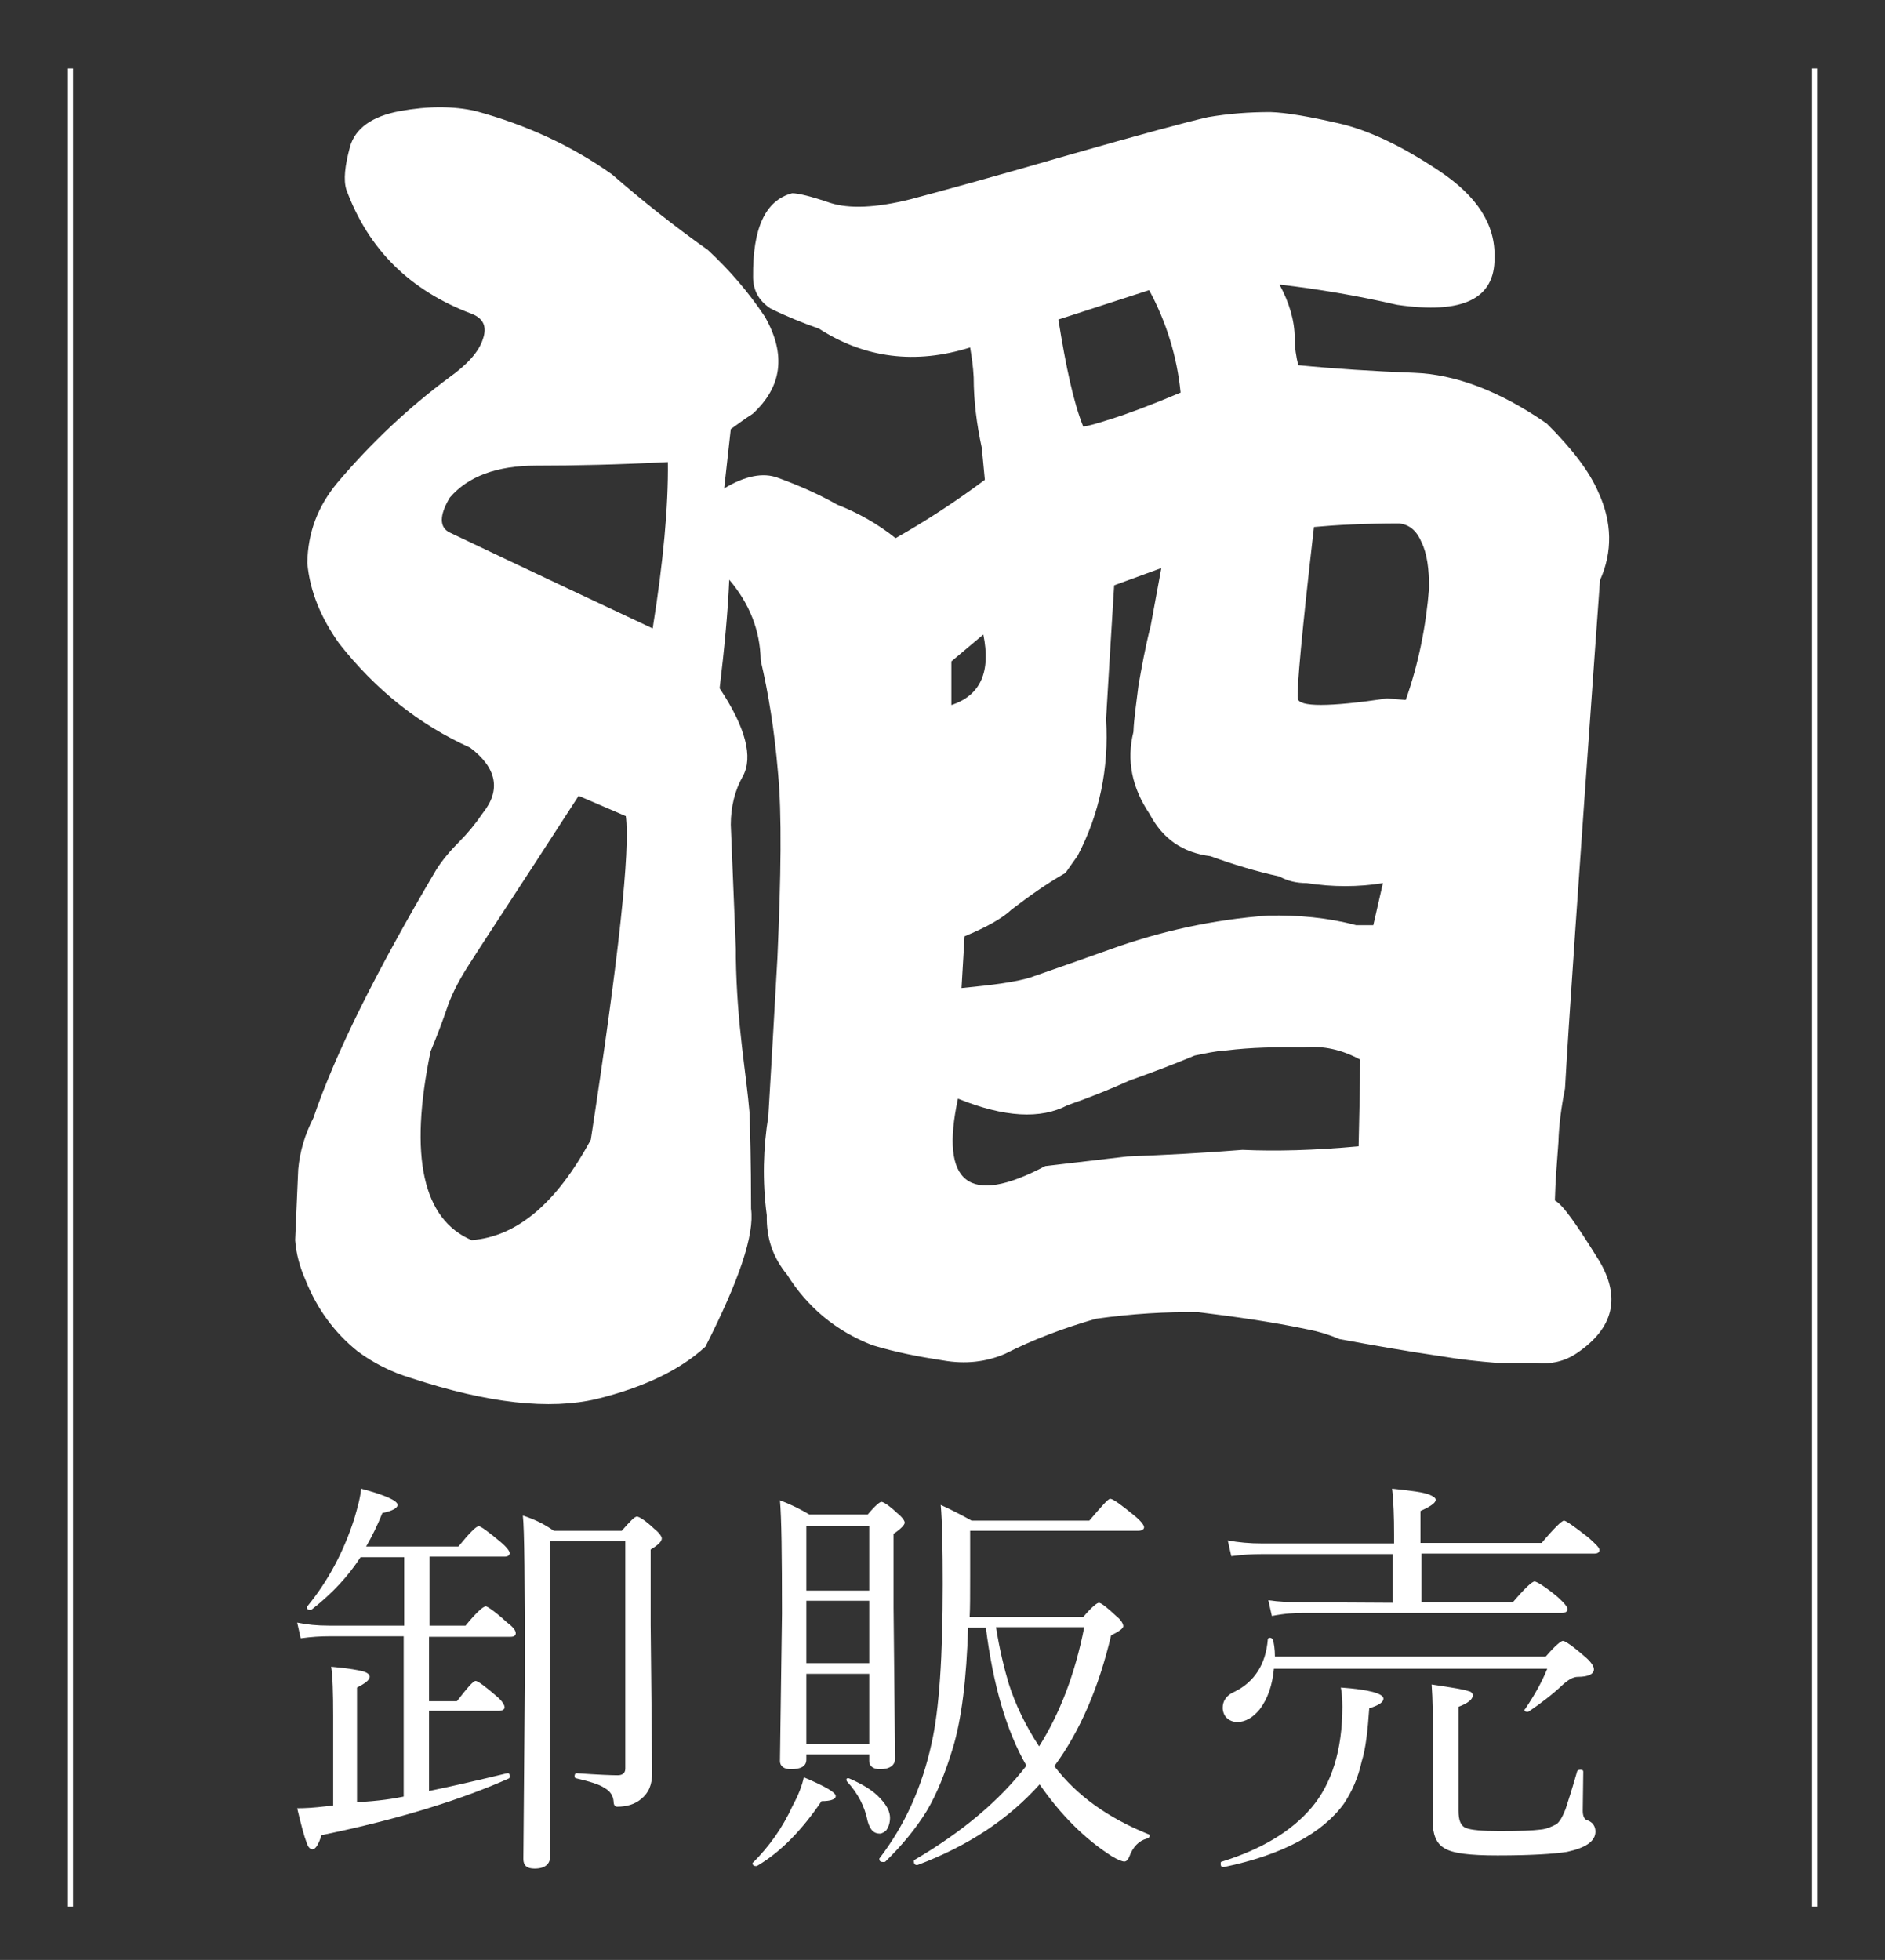
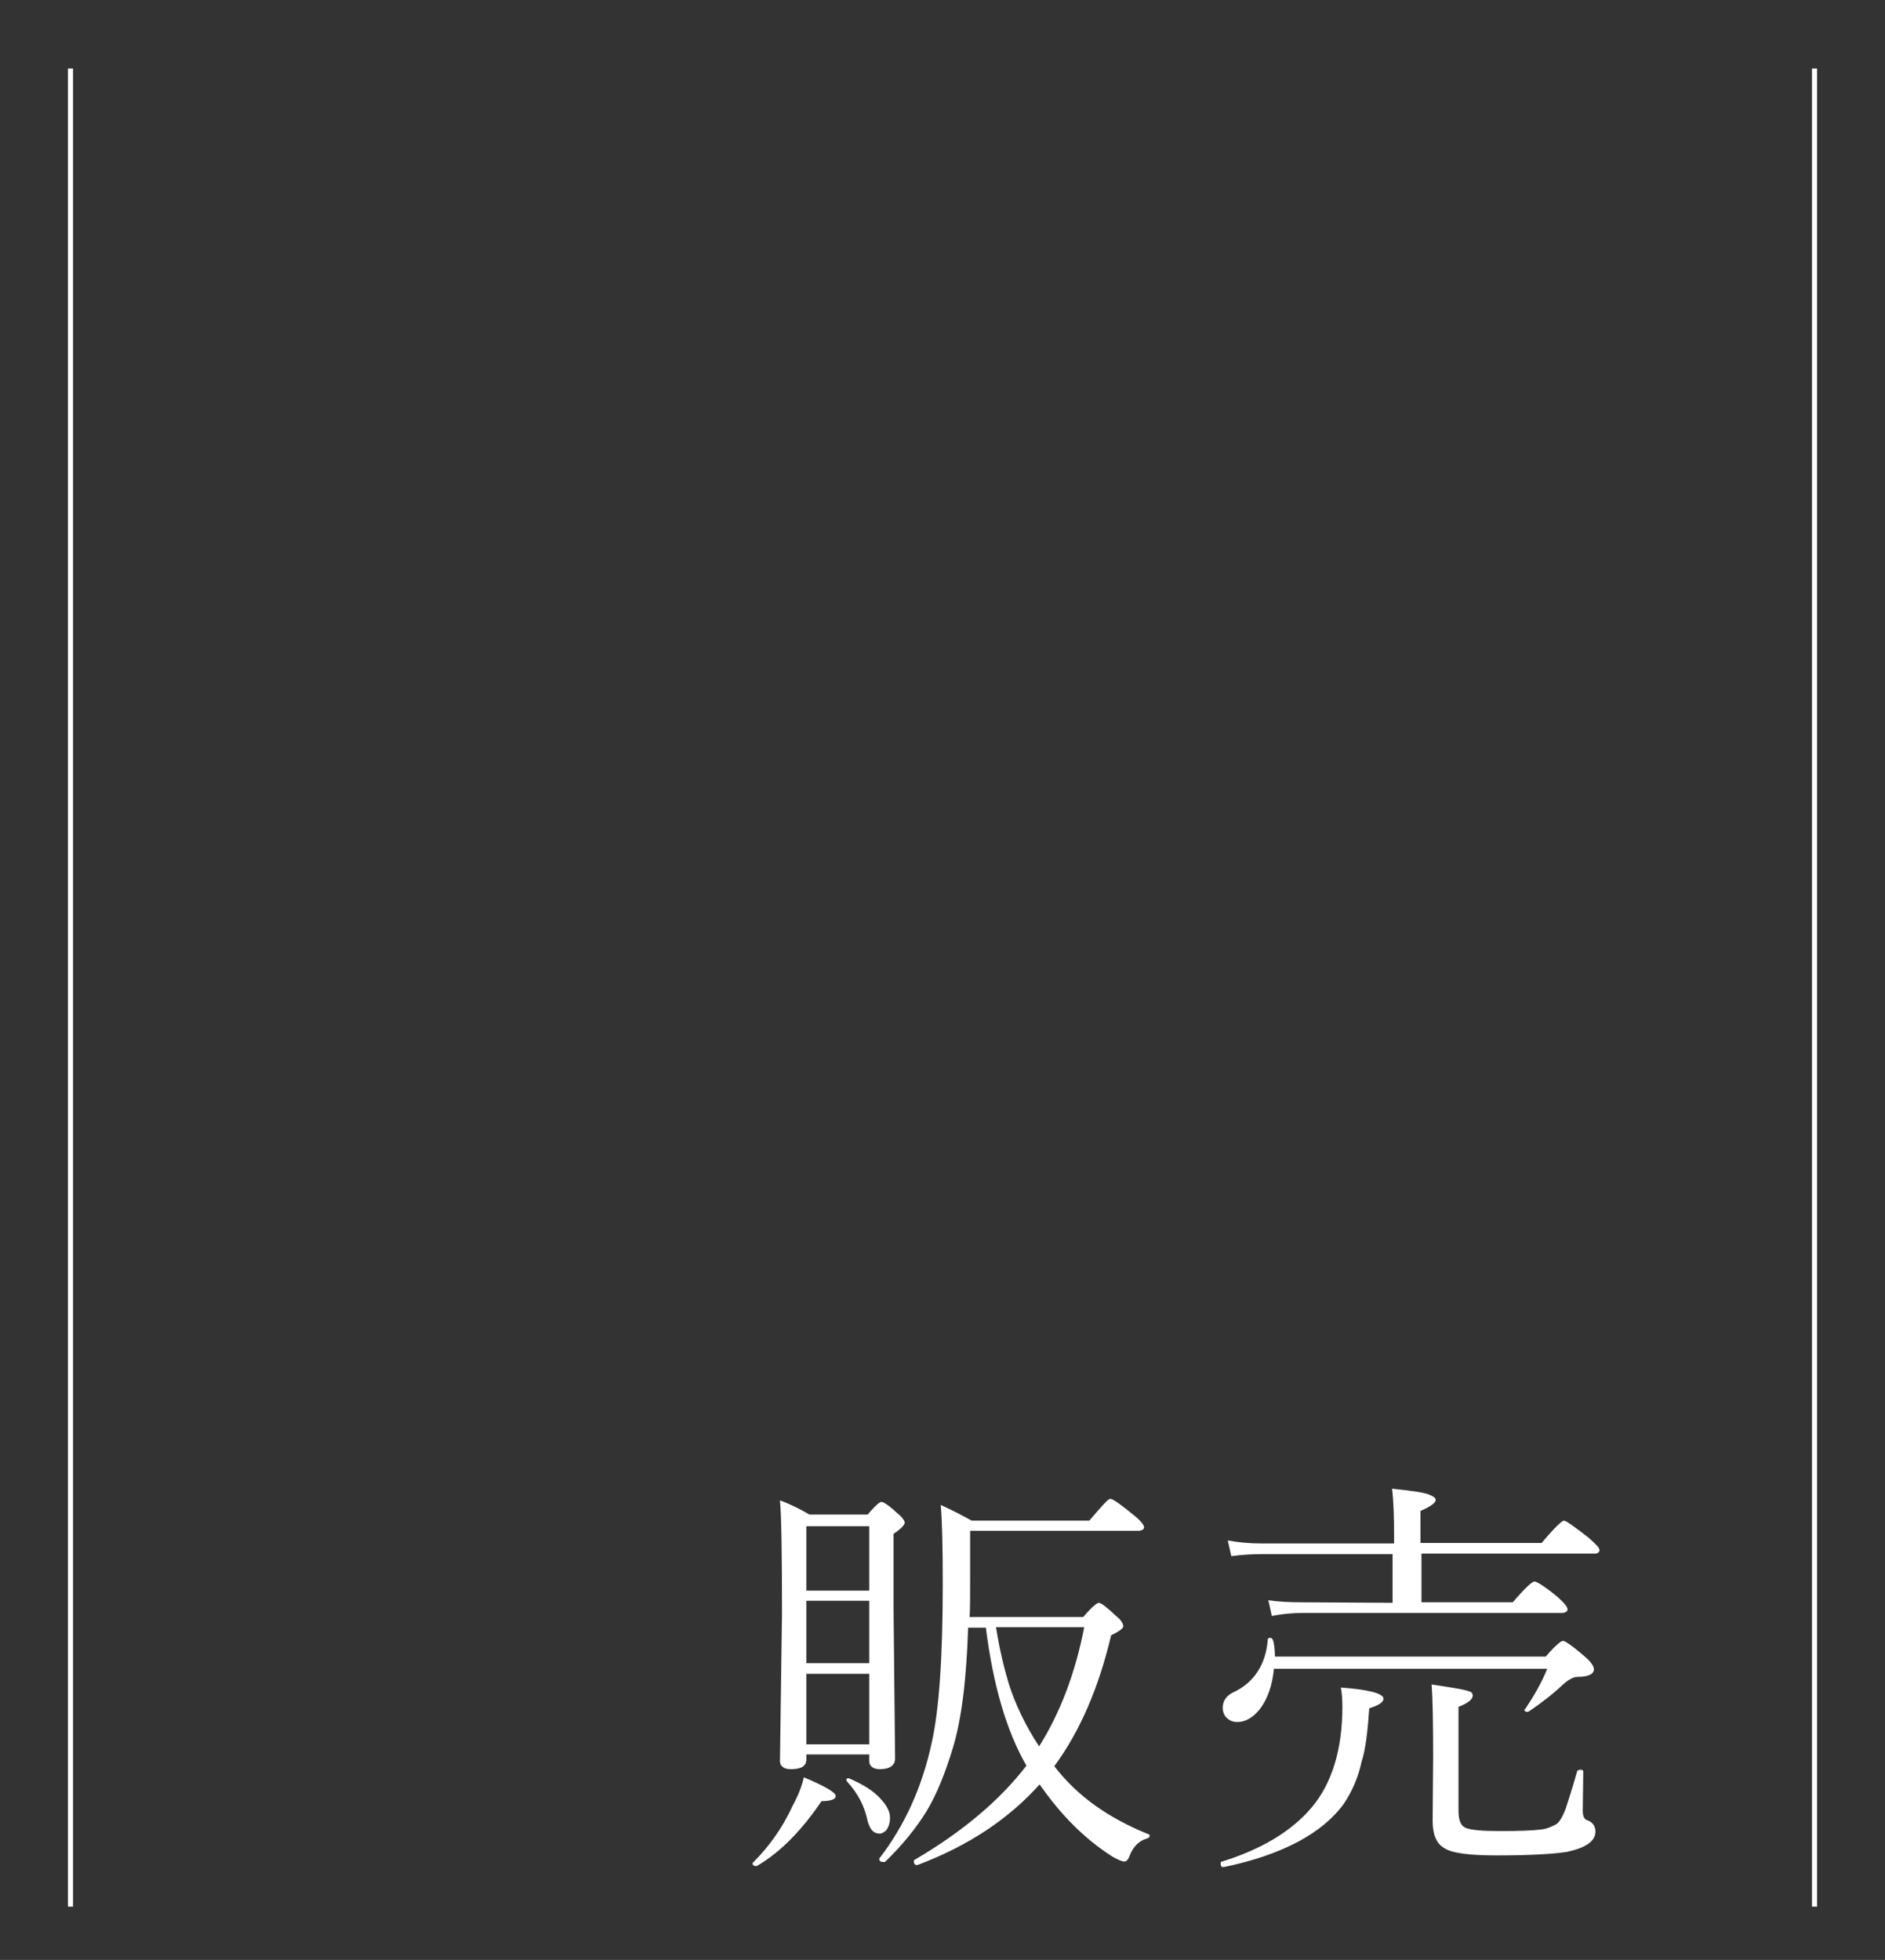
<svg xmlns="http://www.w3.org/2000/svg" version="1.1" id="レイヤー_1" x="0px" y="0px" viewBox="0 0 371.7 386.4" style="enable-background:new 0 0 371.7 386.4;" xml:space="preserve">
  <rect x="0" y="0" width="371.7" height="386.4" fill="#808080" stroke="none" />
  <style type="text/css">
	.st0{opacity:0.6;}
	.st1{fill:#FFFFFF;}
	.st2{fill:none;stroke:#FFFFFF;stroke-miterlimit:10;}
</style>
  <rect y="-49.9" class="st0" width="371.7" height="436.3" />
  <g>
-     <path class="st1" d="M92.7,147.4c-10.2-4.6-18.7-11.5-25.8-20.5c-3.5-4.9-5.8-10.2-6.3-15.9c0.1-6.1,2.1-11.2,5.9-15.8   c6.6-7.8,14-14.8,22.1-20.8c3.5-2.5,5.8-5,6.6-7.5c0.9-2.5,0.1-4.1-2.1-5c-12.3-4.6-20.5-12.8-24.8-24.5c-0.6-1.9-0.3-4.7,0.7-8.4   s4.4-6.1,9.9-7.1c5.5-1,10.5-1,14.9,0c9.9,2.7,18.9,6.8,26.9,12.5c6.1,5.3,12.4,10.3,18.9,14.9c4.3,4,8,8.3,11.2,13.1   c4.3,7.5,3.4,13.9-2.4,19.2c-1.6,1-3,2.1-4.3,3l-1.3,11.7c4.1-2.5,7.7-3.2,10.6-2.1c4.1,1.5,8,3.2,11.7,5.3c4.1,1.6,8,3.8,11.5,6.6   c6.2-3.5,12.1-7.4,17.6-11.5l-0.6-6.3c-1-4.6-1.6-9.3-1.6-13.9c-0.1-2.1-0.4-4.1-0.7-5.9c-10.8,3.4-20.8,2.1-29.8-3.7   c-3.4-1.2-6.6-2.5-9.6-4c-2.4-1.6-3.4-3.7-3.4-6.2c-0.1-9.6,2.4-15.1,7.7-16.5c1.2,0,3.7,0.6,7.5,1.9c3.7,1.2,9,1,15.8-0.7   c6.8-1.8,17.3-4.7,31.1-8.7c14-4,23.2-6.5,27.6-7.5c4.1-0.7,8.1-1,12.3-1c3.2,0.1,7.7,0.9,13.4,2.2c5.8,1.3,12.4,4.4,19.9,9.4   s11.1,10.6,10.9,17.1c0.1,8.1-6.2,11.2-19.2,9.3c-7.8-1.8-15.5-3.1-23.2-4c1.9,3.5,3,7.1,3,10.6c0,1.9,0.3,3.7,0.7,5.3   c7.2,0.7,14.9,1.2,22.9,1.5c8,0.3,16.7,3.5,26.1,10c5,5,8.4,9.4,10.2,13.6c2.7,5.9,2.8,11.7,0.3,17.3l-1,13.9   c-3.2,44.9-5.2,73.7-5.9,86.3c-0.7,3.5-1.2,7.1-1.3,10.6c-0.3,4-0.6,7.7-0.7,11.5c1.5,0.7,4.3,4.7,8.7,11.8   c4.3,7.2,3,13.3-4.4,18.3c-2.4,1.6-5,2.2-8,1.9c-2.5,0-5,0-7.7,0c-3.7-0.3-7.4-0.7-10.9-1.3c-6.9-1-13.7-2.2-20.2-3.4   c-2.1-0.9-4.1-1.5-6.2-1.9c-7.1-1.5-14.3-2.5-21.6-3.4c-6.3-0.1-13.1,0.3-20.2,1.3c-6.3,1.8-12.4,4.1-17.9,6.9   c-3.7,1.6-7.8,2.1-12.3,1.3c-4.6-0.7-9.3-1.6-13.9-3c-7.2-2.8-12.8-7.5-16.8-13.9c-2.8-3.4-4.1-7.2-4-11.7   c-0.9-6.8-0.7-13.3,0.3-19.5c0.3-4.9,0.9-15.2,1.8-31.3c0.7-16.1,0.9-28.3,0.1-36.6c-0.7-8.3-1.9-15.6-3.4-22   c-0.1-5.9-2.2-11.2-6.2-15.9c-0.3,6.8-1,13.9-1.9,21.4c5.2,7.8,6.6,13.6,4.6,17.3c-1.6,2.8-2.4,6.1-2.4,9.6l1,24.5v1.6   c0.1,6.6,0.6,12.4,1.2,17.6s1.2,9.4,1.5,13.1c0.1,3.2,0.3,9.4,0.3,18.9c0.7,5.2-2.4,14.2-9,27.2c-5,4.6-12.1,8-21.4,10.3   c-9.3,2.2-21.4,0.9-36.6-4.1c-4-1.2-7.5-3-10.6-5.3c-4.6-3.7-8-8.4-10.2-13.9c-1.2-2.7-1.9-5.3-2.1-8l0.6-13.9   c0.3-3.5,1.3-6.9,3-10.2c4.3-12.7,12.4-28.9,24.2-48.9c1.2-1.9,2.8-3.8,4.6-5.6c1.6-1.6,3.1-3.4,4.6-5.6   C98.8,155.8,98,151.4,92.7,147.4z M93,244.5c8.9-0.7,16.7-7.2,23.5-19.8c5.5-35.9,7.8-57.1,6.9-63.8l-9.3-4   c-12.8,19.8-20.1,30.8-21.7,33.4c-1.6,2.5-3.1,5.2-4.1,8c-1,3-2.2,6.1-3.4,9C80.6,228.1,83.4,240.4,93,244.5z M105.7,91.8   c-7.7,0-13.4,2.1-17,6.3c-2.1,3.5-2.1,5.9,0,6.9s15.5,7.4,40,18.9c2.1-13.1,3.1-24.1,3-32.8C122.1,91.6,113.4,91.8,105.7,91.8z    M187.6,130.4v8.6c5.8-1.9,7.8-6.6,6.3-13.9L187.6,130.4z M206.1,229.9l16.2-1.9c7.7-0.3,15.2-0.7,22.7-1.3   c6.6,0.3,14.2,0.1,22.9-0.7c0.1-5.8,0.3-11.4,0.3-17.1c-3.5-1.9-7.2-2.8-11.2-2.4c-5.3-0.1-10.3,0-15.2,0.6c-2.1,0.1-4.1,0.6-6.2,1   c-4.3,1.8-8.6,3.4-12.8,4.9c-4,1.8-8,3.4-12.3,4.9c-5.3,2.8-12.5,2.4-21.6-1.3C185.3,233.3,191,237.9,206.1,229.9z M257.6,174.1   c-1.9,0-3.7-0.4-5.3-1.3c-4.6-1-9.2-2.4-13.6-4c-5.5-0.7-9.4-3.4-12-8.3c-3.5-5.2-4.6-10.6-3.2-16.2c0.1-2.7,0.6-5.8,1-9.2   c0.6-3.4,1.3-7.4,2.4-11.7L229,112l-9.3,3.4c-0.7,11.1-1.2,19.8-1.6,26.4c0.6,9.7-1.3,18.7-5.6,26.9l-2.4,3.4   c-3.7,2.1-7.2,4.6-10.6,7.2c-1.9,1.8-5,3.5-9.3,5.3l-0.6,10.2c6.2-0.6,10.8-1.2,13.6-2.1c5.5-1.9,10.8-3.8,15.9-5.6   c9.7-3.5,20.1-5.8,31-6.6c5.9-0.1,11.7,0.4,17.3,1.9h3.4l1.9-8.3C267.8,174.9,262.8,174.9,257.6,174.1z M208.7,63   c1.5,9.4,3,16.4,4.9,21.1c0.3,0,2.2-0.4,5.5-1.5c3.2-1,7.8-2.7,13.7-5.2c-0.7-7.1-2.8-13.9-6.2-20.2L208.7,63z M273.5,137.7   l3.7,0.3c2.5-7.1,4-14.5,4.6-22.1c0-3.7-0.4-6.8-1.5-9c-1-2.4-2.5-3.5-4.4-3.7c-6.9,0-12.5,0.3-16.8,0.7c-2.4,20.8-3.4,32-3.2,33.8   C256.1,139.4,262,139.4,273.5,137.7z" />
-   </g>
+     </g>
  <g>
-     <path class="st1" d="M79.6,354.2v-31.6H64.8c-1.5,0-3.4,0.1-5.5,0.4l-0.7-3.1c1.9,0.4,4,0.6,6.2,0.6h14.9V307h-8.6   c-2.4,3.7-5.5,7.1-9.6,10.3c-0.1,0-0.1,0.1-0.3,0.1c-0.4,0-0.7-0.1-0.7-0.6c0-0.1,0-0.1,0.1-0.1c4.1-5,7.2-10.8,9.3-17.4   c0.7-2.4,1.2-4.3,1.3-5.8c4.9,1.3,7.2,2.4,7.2,3.2c0,0.6-1,1.2-3,1.6c-1,2.5-2.1,4.7-3.2,6.6h18.2c2.2-2.7,3.5-4,4-4   c0.4,0,1.8,1,4.3,3.1c1.2,1,1.8,1.8,1.8,2.2s-0.3,0.7-1,0.7H84.7v13.6h7.1c2.2-2.7,3.5-3.8,4-3.8c0.3,0,1.8,1,4.1,3.1   c1.2,0.9,1.8,1.6,1.8,2.2c0,0.4-0.3,0.7-1,0.7H84.6v12.7h5.5c2.1-2.7,3.2-4,3.7-4c0.4,0,1.8,1,4.1,3c1.2,1,1.6,1.8,1.6,2.2   c0,0.4-0.4,0.7-1.2,0.7H84.6v15.8c4.4-0.9,9.6-2.1,15.4-3.5c0,0,0,0,0.1,0c0.3,0,0.4,0.1,0.4,0.6c0,0.1,0,0.3-0.1,0.4   c-9.2,4.1-21.4,8-37,11.2c-0.6,1.9-1.2,2.8-1.8,2.8c-0.4,0-0.9-0.4-1.2-1.5c-0.4-1-1-3.2-1.8-6.6c1.5,0,3.4-0.1,5.8-0.4l1.3-0.1   v-17.7c0-4.6-0.1-7.8-0.4-9.7c3.4,0.3,5.6,0.7,6.6,1c0.7,0.3,1,0.6,1,1c0,0.6-0.9,1.3-2.5,2.1v22.6   C74.6,355.1,77.7,354.6,79.6,354.2z M109.2,301.8h13.4c1.6-1.8,2.5-2.8,3-2.8c0.4,0,1.6,0.7,3.4,2.4c0.9,0.7,1.5,1.5,1.5,1.9   c0,0.6-0.7,1.3-2.2,2.2v14.8l0.3,29.2c0,2.4-0.7,4-2.2,5.2c-1.2,1-2.8,1.5-4.7,1.5c-0.4,0-0.7-0.3-0.7-1c-0.1-1.2-0.7-2.1-1.8-2.7   c-1-0.7-3-1.3-5.6-1.9c-0.1,0-0.3-0.1-0.3-0.4c0-0.3,0.1-0.6,0.4-0.6c4.3,0.3,6.9,0.4,8.1,0.4c0.9,0,1.5-0.4,1.5-1.3v-44.9h-14.9   v30.4l0.1,31.7c0,1.6-1,2.5-3.1,2.5c-1.5,0-2.2-0.6-2.2-1.9l0.3-36.3c0-18.3-0.1-28.8-0.4-31.4   C105.6,299.6,107.5,300.6,109.2,301.8z" />
    <path class="st1" d="M149.4,367.8c-0.1,0-0.1,0.1-0.3,0.1c-0.4,0-0.7-0.1-0.7-0.6c0-0.1,0-0.1,0.1-0.1c3.1-3.1,5.8-6.8,7.8-11.2   c1.2-2.2,1.9-4.1,2.2-5.6c4.3,1.8,6.3,3,6.3,3.7c0,0.6-0.9,1-2.8,1C158.2,360.7,154.1,365,149.4,367.8z M171.4,345.9H159v1   c0,1.3-1,1.9-3.1,1.9c-1.3,0-2.1-0.6-2.1-1.6l0.4-29.1c0-11.5-0.1-18.9-0.4-22.3c2.4,0.9,4.3,1.9,5.8,2.8h11.5   c1.5-1.8,2.4-2.5,2.7-2.5c0.4,0,1.5,0.7,3.1,2.2c0.9,0.7,1.5,1.5,1.5,1.9c0,0.4-0.7,1.2-2.2,2.2V317l0.3,29.7c0,1.3-1,2.1-3,2.1   c-1.3,0-2.1-0.6-2.1-1.6L171.4,345.9L171.4,345.9z M171.4,313.6v-12.7H159v12.7H171.4z M171.4,327.9v-12.3H159v12.3H171.4z    M171.4,343.9V330H159v13.9H171.4z M167,351.2c0-0.1-0.1-0.1-0.1-0.3c0-0.3,0.1-0.3,0.4-0.3c0.1,0,0.1,0,0.1,0   c2.8,1.2,4.9,2.5,6.3,4.1c1.2,1.3,1.8,2.5,1.8,3.7c0,1-0.3,1.8-0.7,2.4c-0.4,0.4-0.9,0.7-1.3,0.7c-1.2,0-1.9-0.7-2.4-2.4   C170.5,356.1,169.2,353.6,167,351.2z M190.9,320.8c-0.3,10.2-1.3,18.2-3,23.8c-1.5,4.9-3.1,9-5.2,12.5c-2.1,3.4-4.9,6.8-8.1,9.9   c0,0-0.1,0.1-0.3,0.1c-0.6,0-0.9-0.1-0.9-0.6c0-0.1,0-0.1,0-0.1c5-6.5,8.4-14,10.3-22.7c1.5-6.6,2.2-17.1,2.2-31.4   c0-6.9-0.1-12.3-0.4-15.6c2.2,1,4.3,2.1,6.1,3.1h23.2c2.4-2.8,3.7-4.3,4.1-4.3c0.6,0,2.2,1.2,4.9,3.4c1.2,1,1.8,1.8,1.8,2.2   c0,0.4-0.4,0.7-1.2,0.7h-33.1v9c0,3.7,0,6.3-0.1,8h22.4c1.6-1.9,2.7-2.8,3.1-2.8c0.4,0,1.6,0.9,3.5,2.7c0.9,0.7,1.3,1.5,1.3,1.9   s-0.7,1-2.4,1.8c-2.4,10.2-6.1,18.9-11.2,25.8c4.4,5.8,10.6,10.2,18.5,13.4c0.1,0,0.3,0.1,0.3,0.3c0,0.3-0.1,0.4-0.6,0.6   c-1.5,0.4-2.7,1.6-3.4,3.5c-0.3,0.7-0.6,1-1,1s-1.2-0.3-2.4-1c-5.5-3.5-10.2-8.3-14.3-14.2c-6.1,6.8-14,12.1-24.1,15.9   c0,0,0,0-0.1,0c-0.4,0-0.6-0.3-0.6-0.7c0-0.1,0-0.3,0.1-0.3c9.4-5.5,16.8-11.7,22.1-18.6c-4-6.9-6.6-16.1-8-27.2h-3.7L190.9,320.8   L190.9,320.8z M204.9,344.3c4.1-6.5,7.1-14.3,8.9-23.5h-17.4c0.7,4.4,1.6,8.1,2.5,11.1C200.2,336,202.2,340.2,204.9,344.3z" />
    <path class="st1" d="M241.3,368.1c-0.4,0-0.6-0.1-0.6-0.7c0-0.3,0.1-0.4,0.3-0.4c7.7-2.4,13.6-5.9,17.6-10.6s6.1-11.4,6.1-19.9   c0-1.5-0.1-2.7-0.3-3.8c5.6,0.4,8.4,1.2,8.4,2.2c0,0.7-0.9,1.3-2.8,1.9c-0.3,4.4-0.7,8-1.5,10.5c-0.7,3.2-1.9,5.9-3.5,8.3   C260.8,361.4,252.9,365.7,241.3,368.1z M251.4,326.6h53.4c1.8-2.1,3-3.1,3.4-3.1c0.4,0,1.9,1,4.3,3.1c1.2,1,1.8,1.9,1.8,2.5   c0,0.9-1,1.5-3.2,1.5c-0.9,0-1.9,0.6-3,1.6c-1.9,1.8-4.1,3.5-6.6,5.2c-0.1,0-0.1,0.1-0.3,0.1c-0.3,0-0.6-0.1-0.6-0.4   c0-0.1,0-0.1,0.1-0.1c1.9-2.8,3.4-5.5,4.4-8h-53.9c-0.3,3.2-1.2,5.9-2.8,8c-1.3,1.6-2.8,2.5-4.4,2.5c-0.9,0-1.6-0.3-2.2-0.9   c-0.4-0.4-0.7-1.2-0.7-1.9c0-1.3,0.7-2.5,2.4-3.2c3.8-1.9,6.1-5.3,6.5-10.3c0-0.1,0.1-0.3,0.4-0.3s0.4,0.1,0.6,0.4   C251.2,323.9,251.4,325.1,251.4,326.6z M274.6,316v-9.6h-25.7c-1.9,0-3.8,0.1-6.1,0.4l-0.7-3.1c2.1,0.4,4.3,0.6,6.8,0.6h26v-1.8   c0-3.4-0.1-6.5-0.4-9c3.8,0.4,6.2,0.7,7.4,1.2c0.7,0.3,1.2,0.6,1.2,1c0,0.6-1,1.3-3,2.2v6.3h23.9c2.5-3,4-4.4,4.4-4.4   c0.4,0,2.1,1.2,4.9,3.4c1.3,1.2,2.1,1.9,2.1,2.4c0,0.4-0.3,0.7-1,0.7h-34.1v9.6h18c2.4-2.8,3.8-4.1,4.3-4.1c0.4,0,2.1,1,4.6,3.1   c1.3,1.2,1.9,1.9,1.9,2.4c0,0.4-0.4,0.7-1.2,0.7h-51.2c-1.3,0-3.4,0.1-5.9,0.6l-0.7-3.1c2.1,0.3,4.3,0.4,6.6,0.4L274.6,316   L274.6,316z M311,349.2c0-0.1,0.3-0.3,0.6-0.3c0.4,0,0.6,0.1,0.6,0.4l-0.1,7.7c0,1,0.3,1.8,1,1.9c1,0.4,1.5,1.2,1.5,2.2   c0,1.9-1.9,3.2-5.6,4c-2.5,0.4-7.1,0.7-13.7,0.7c-5.5,0-9-0.4-10.6-1.5c-1.5-0.9-2.2-2.7-2.2-5.3l0.1-12.7c0-6.9-0.1-11.7-0.3-14.2   c4,0.6,6.5,1,7.2,1.3c0.6,0.1,0.9,0.4,0.9,0.9c0,0.7-0.9,1.5-2.8,2.2v20.5c0,1.8,0.4,3,1.5,3.4c1,0.4,3.2,0.6,6.6,0.6   c4,0,6.6-0.1,8.1-0.3c1.2-0.1,2.2-0.6,3-1c0.7-0.4,1.3-1.5,1.9-3C309.2,355.2,310,352.7,311,349.2z" />
  </g>
  <line class="st2" x1="13.9" y1="13.5" x2="13.9" y2="375.9" />
  <line class="st2" x1="357.8" y1="13.5" x2="357.8" y2="375.9" />
</svg>